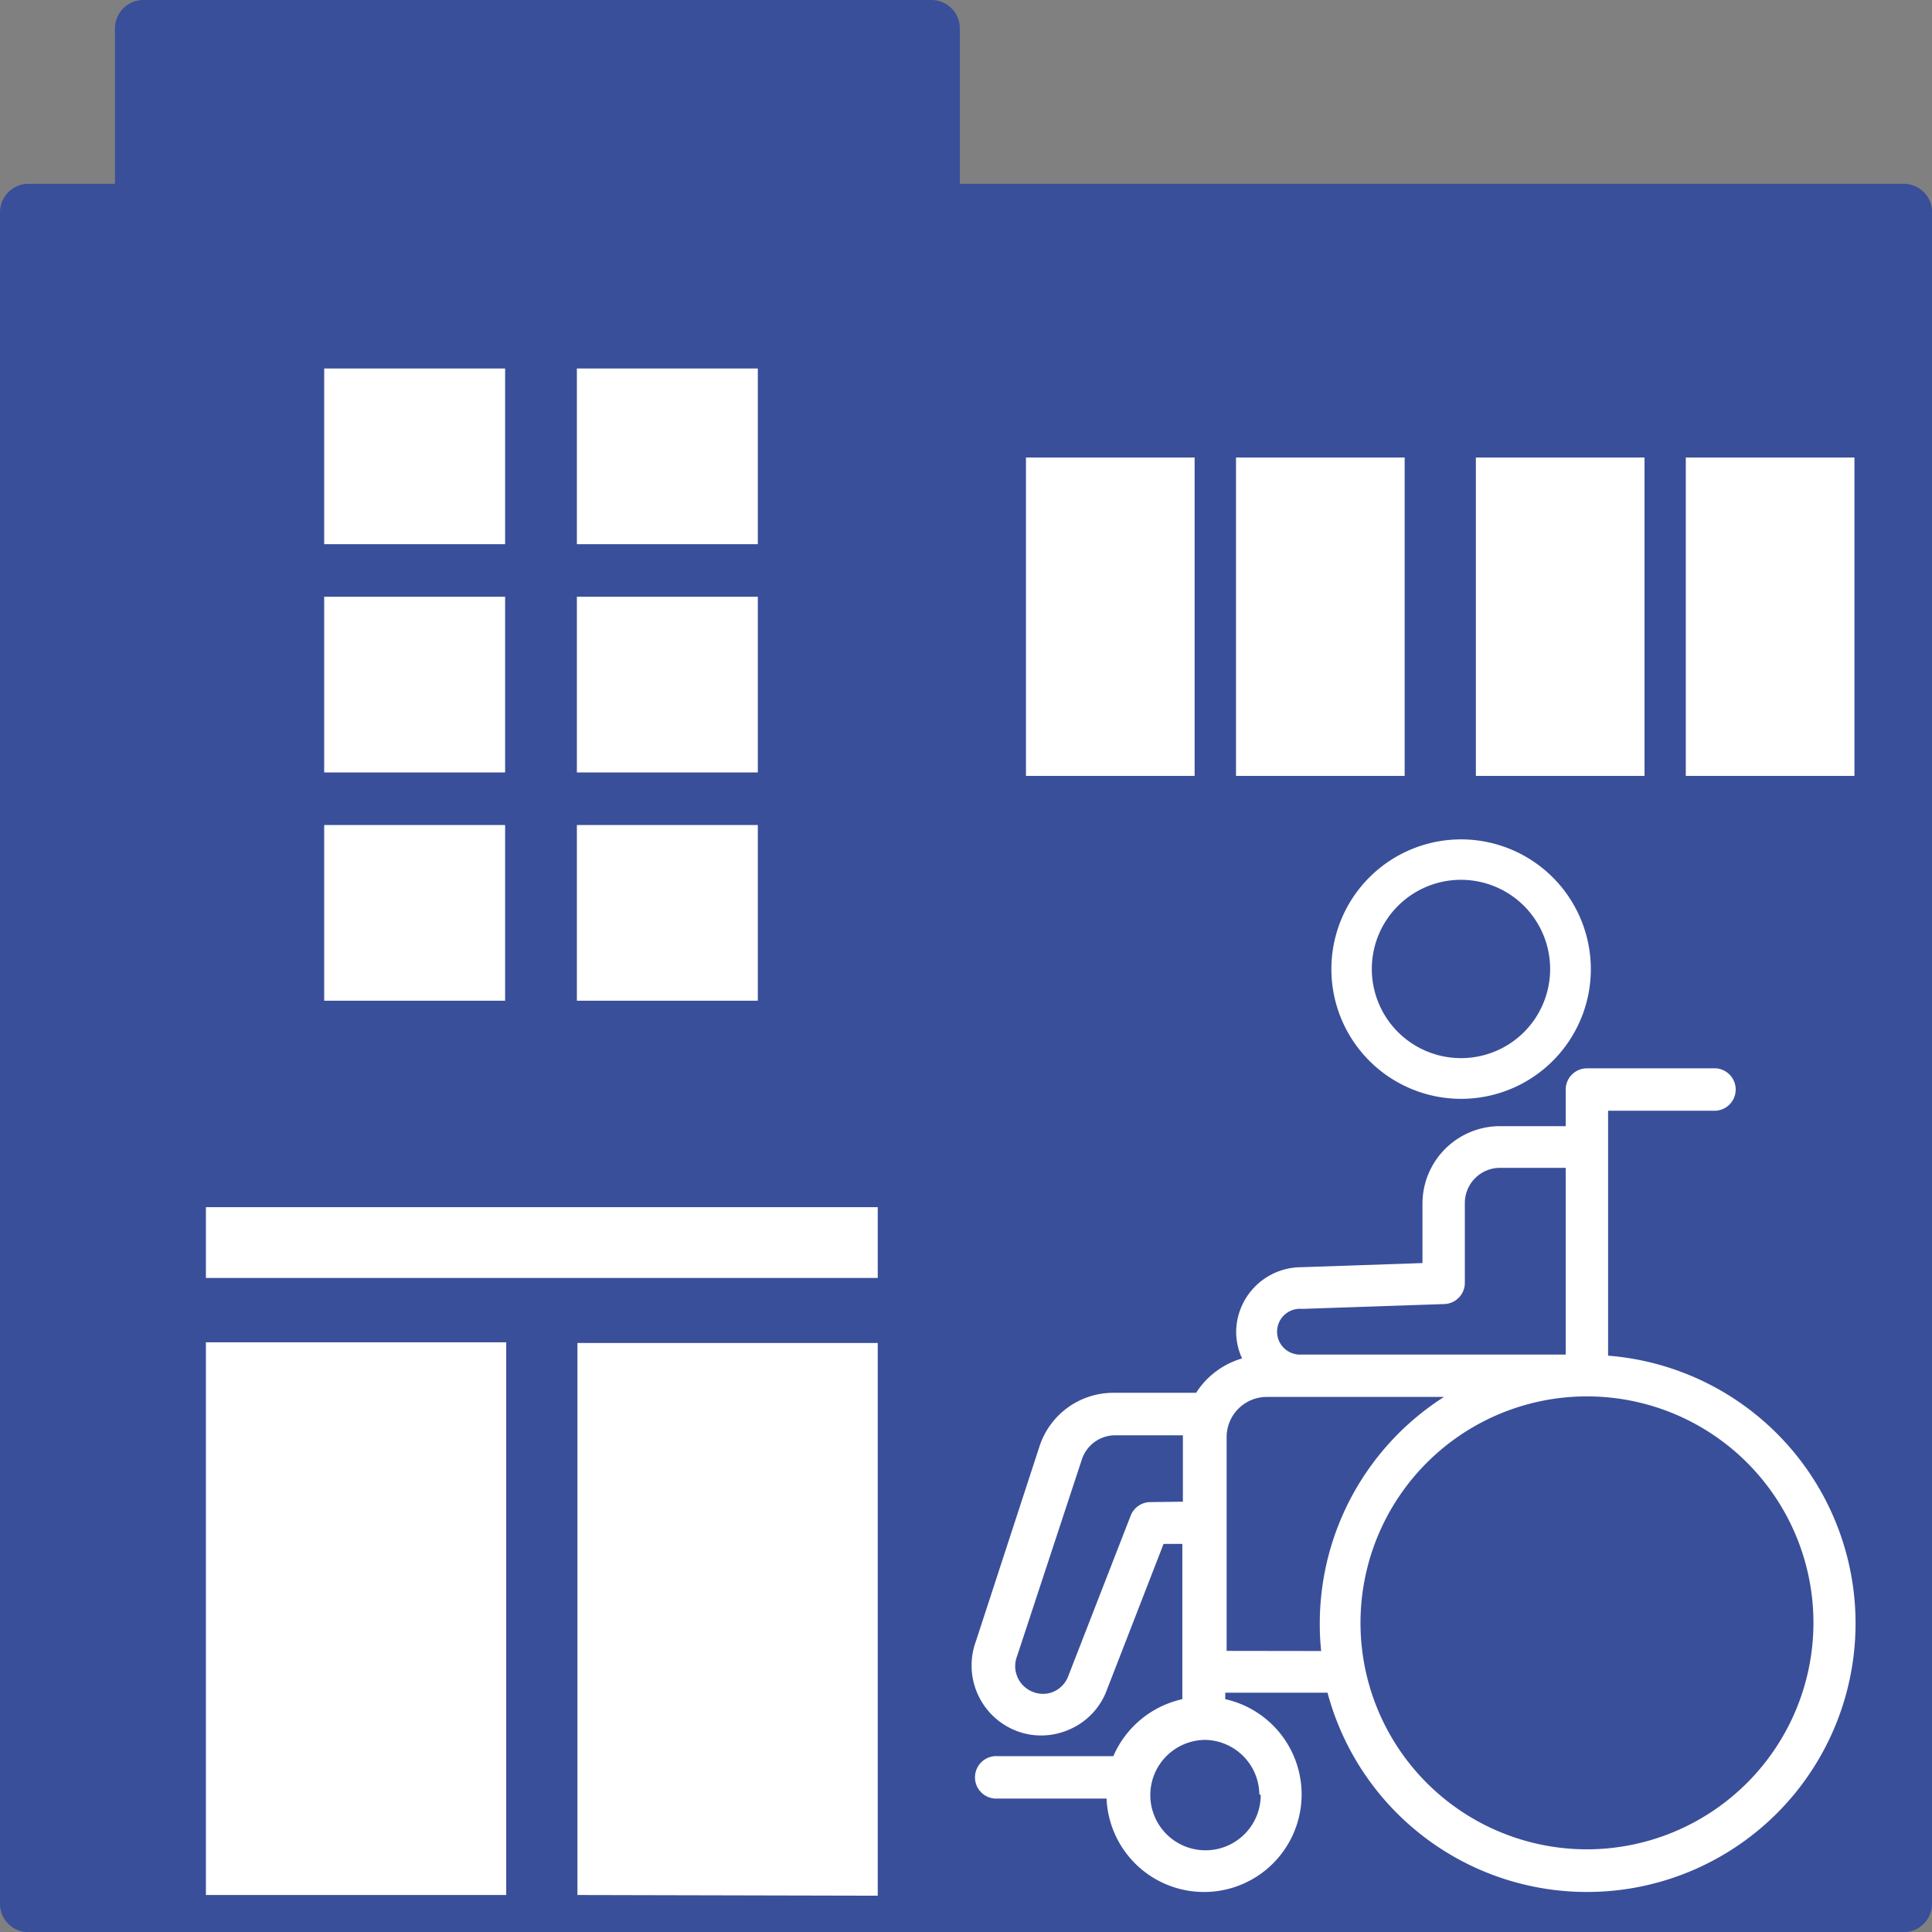
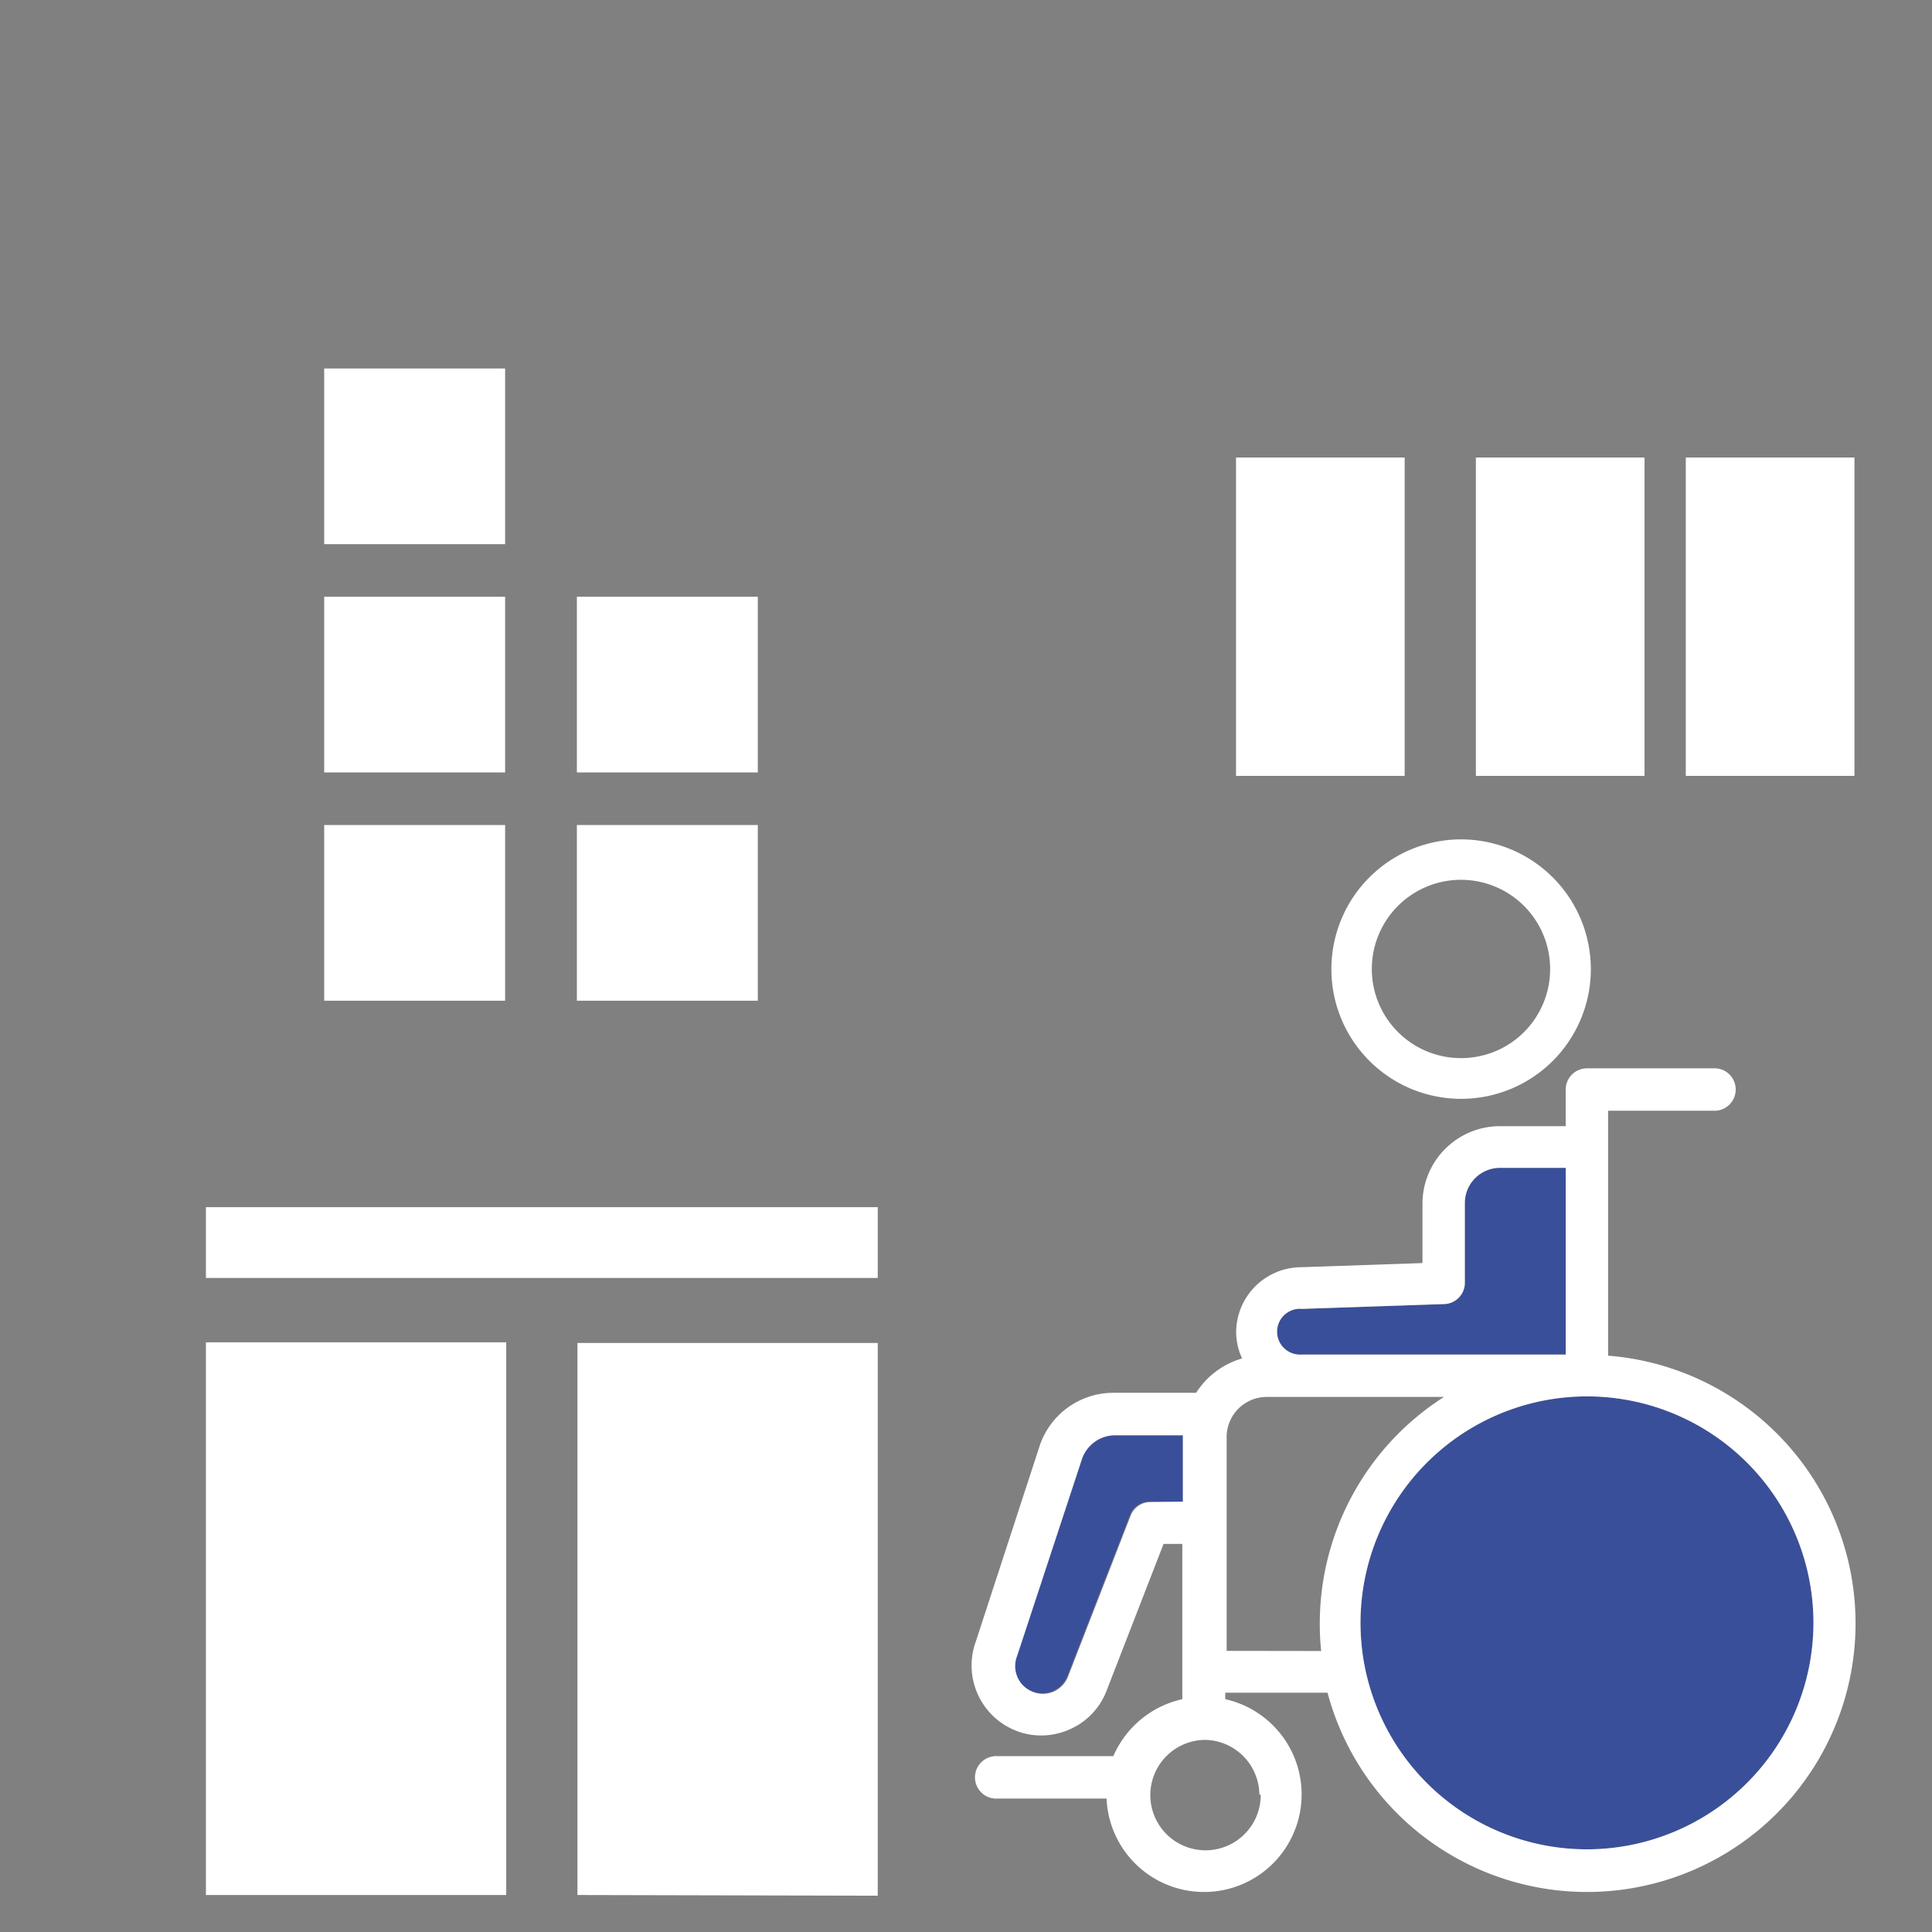
<svg xmlns="http://www.w3.org/2000/svg" viewBox="0 0 139.99 139.99">
  <rect x="0" y="0" width="139.99" height="139.99" fill="#808080" stroke="none" />
  <defs>
    <style>.cls-1{fill:#3a4f99;}.cls-2{fill:#fff;}</style>
  </defs>
  <g id="レイヤー_2" data-name="レイヤー 2">
    <g id="レイヤー_2-2" data-name="レイヤー 2">
-       <path class="cls-1" d="M140,15.38a2.06,2.06,0,0,0-2.06-2.06H69.55V2.06A2.06,2.06,0,0,0,67.49,0H10.39A2.06,2.06,0,0,0,8.33,2.06V13.32H2.06A2.06,2.06,0,0,0,0,15.38V137.94A2.05,2.05,0,0,0,2.06,140H137.93a2.05,2.05,0,0,0,2.06-2.05Z" />
      <path class="cls-2" d="M14.92,87.47H63.6V92.6H14.92Zm0,9.79H36.68v40.05H14.92Zm26.92,40.05v-40H63.6v40.05Z" />
-       <path class="cls-1" d="M91.25,130a4,4,0,1,1-4-4A4,4,0,0,1,91.25,130Z" />
      <path class="cls-1" d="M115,134a16.41,16.41,0,1,1,16.4-16.41A16.43,16.43,0,0,1,115,134Z" />
      <path class="cls-1" d="M94.35,94.84l10.31-.35A1.54,1.54,0,0,0,106.14,93V87.17a2.55,2.55,0,0,1,2.55-2.55h4.76V98.15H94.29a1.66,1.66,0,1,1,.06-3.31Z" />
      <path class="cls-1" d="M83.3,108.8a1.54,1.54,0,0,0-1.43,1l-4.5,11.57a2,2,0,0,1-1,1.13,1.94,1.94,0,0,1-1.53.07,2,2,0,0,1-1.19-2.62l4.68-14.21A2.55,2.55,0,0,1,80.71,104h5c0,.05,0,.09,0,.13v4.68Z" />
      <path class="cls-2" d="M70.71,118.93a5.08,5.08,0,0,0,3,6.51,4.94,4.94,0,0,0,1.73.31,5.1,5.1,0,0,0,2.15-.48,5,5,0,0,0,2.62-2.84l4.1-10.56h1.36v11.25a7.13,7.13,0,0,0-5,4.13H72.31a1.54,1.54,0,1,0,0,3.07h7.87a7.07,7.07,0,1,0,8.6-7.2v-.47h7.41a19.46,19.46,0,1,0,20.33-24.42V80.48h7.83a1.54,1.54,0,0,0,0-3.07H115A1.54,1.54,0,0,0,113.45,79v2.6h-4.76a5.62,5.62,0,0,0-5.62,5.62v4.3l-8.78.3a4.73,4.73,0,0,0-4.72,4.73A4.61,4.61,0,0,0,90,98.43a5.9,5.9,0,0,0-3.33,2.49h-6a5.63,5.63,0,0,0-5.33,3.82ZM94.35,94.84l10.31-.35A1.54,1.54,0,0,0,106.14,93V87.17a2.55,2.55,0,0,1,2.55-2.55h4.76V98.15H94.29a1.66,1.66,0,1,1,.06-3.31Zm-11,14a1.54,1.54,0,0,0-1.43,1l-4.5,11.57a2,2,0,0,1-1,1.13,1.94,1.94,0,0,1-1.53.07,2,2,0,0,1-1.19-2.62l4.68-14.21A2.55,2.55,0,0,1,80.71,104h5c0,.05,0,.09,0,.13v4.68Zm8,21.23a4,4,0,1,1-4-4A4,4,0,0,1,91.25,130Zm-2.47-10.45V104.12a2.91,2.91,0,0,1,2.9-2.9h12.85a19.47,19.47,0,0,0-9,16.41,17.93,17.93,0,0,0,.1,2ZM115,134a16.41,16.41,0,1,1,16.4-16.41A16.43,16.43,0,0,1,115,134Z" />
      <rect class="cls-2" x="23.49" y="43.24" width="13.11" height="12.73" />
      <rect class="cls-2" x="41.8" y="43.24" width="13.11" height="12.73" />
      <rect class="cls-2" x="23.49" y="26.7" width="13.11" height="12.73" />
-       <rect class="cls-2" x="41.8" y="26.7" width="13.11" height="12.73" />
      <rect class="cls-2" x="23.49" y="59.78" width="13.11" height="12.73" />
      <rect class="cls-2" x="41.8" y="59.78" width="13.11" height="12.73" />
-       <rect class="cls-2" x="74.34" y="33.15" width="12.22" height="23.07" />
      <rect class="cls-2" x="89.56" y="33.15" width="12.22" height="23.07" />
      <rect class="cls-2" x="106.94" y="33.15" width="12.22" height="23.07" />
      <rect class="cls-2" x="122.15" y="33.15" width="12.22" height="23.07" />
      <path class="cls-2" d="M105.87,60.82a9.4,9.4,0,1,0,9.4,9.4A9.41,9.41,0,0,0,105.87,60.82Zm0,15.85a6.46,6.46,0,1,1,6.45-6.45A6.45,6.45,0,0,1,105.87,76.67Z" />
    </g>
  </g>
</svg>